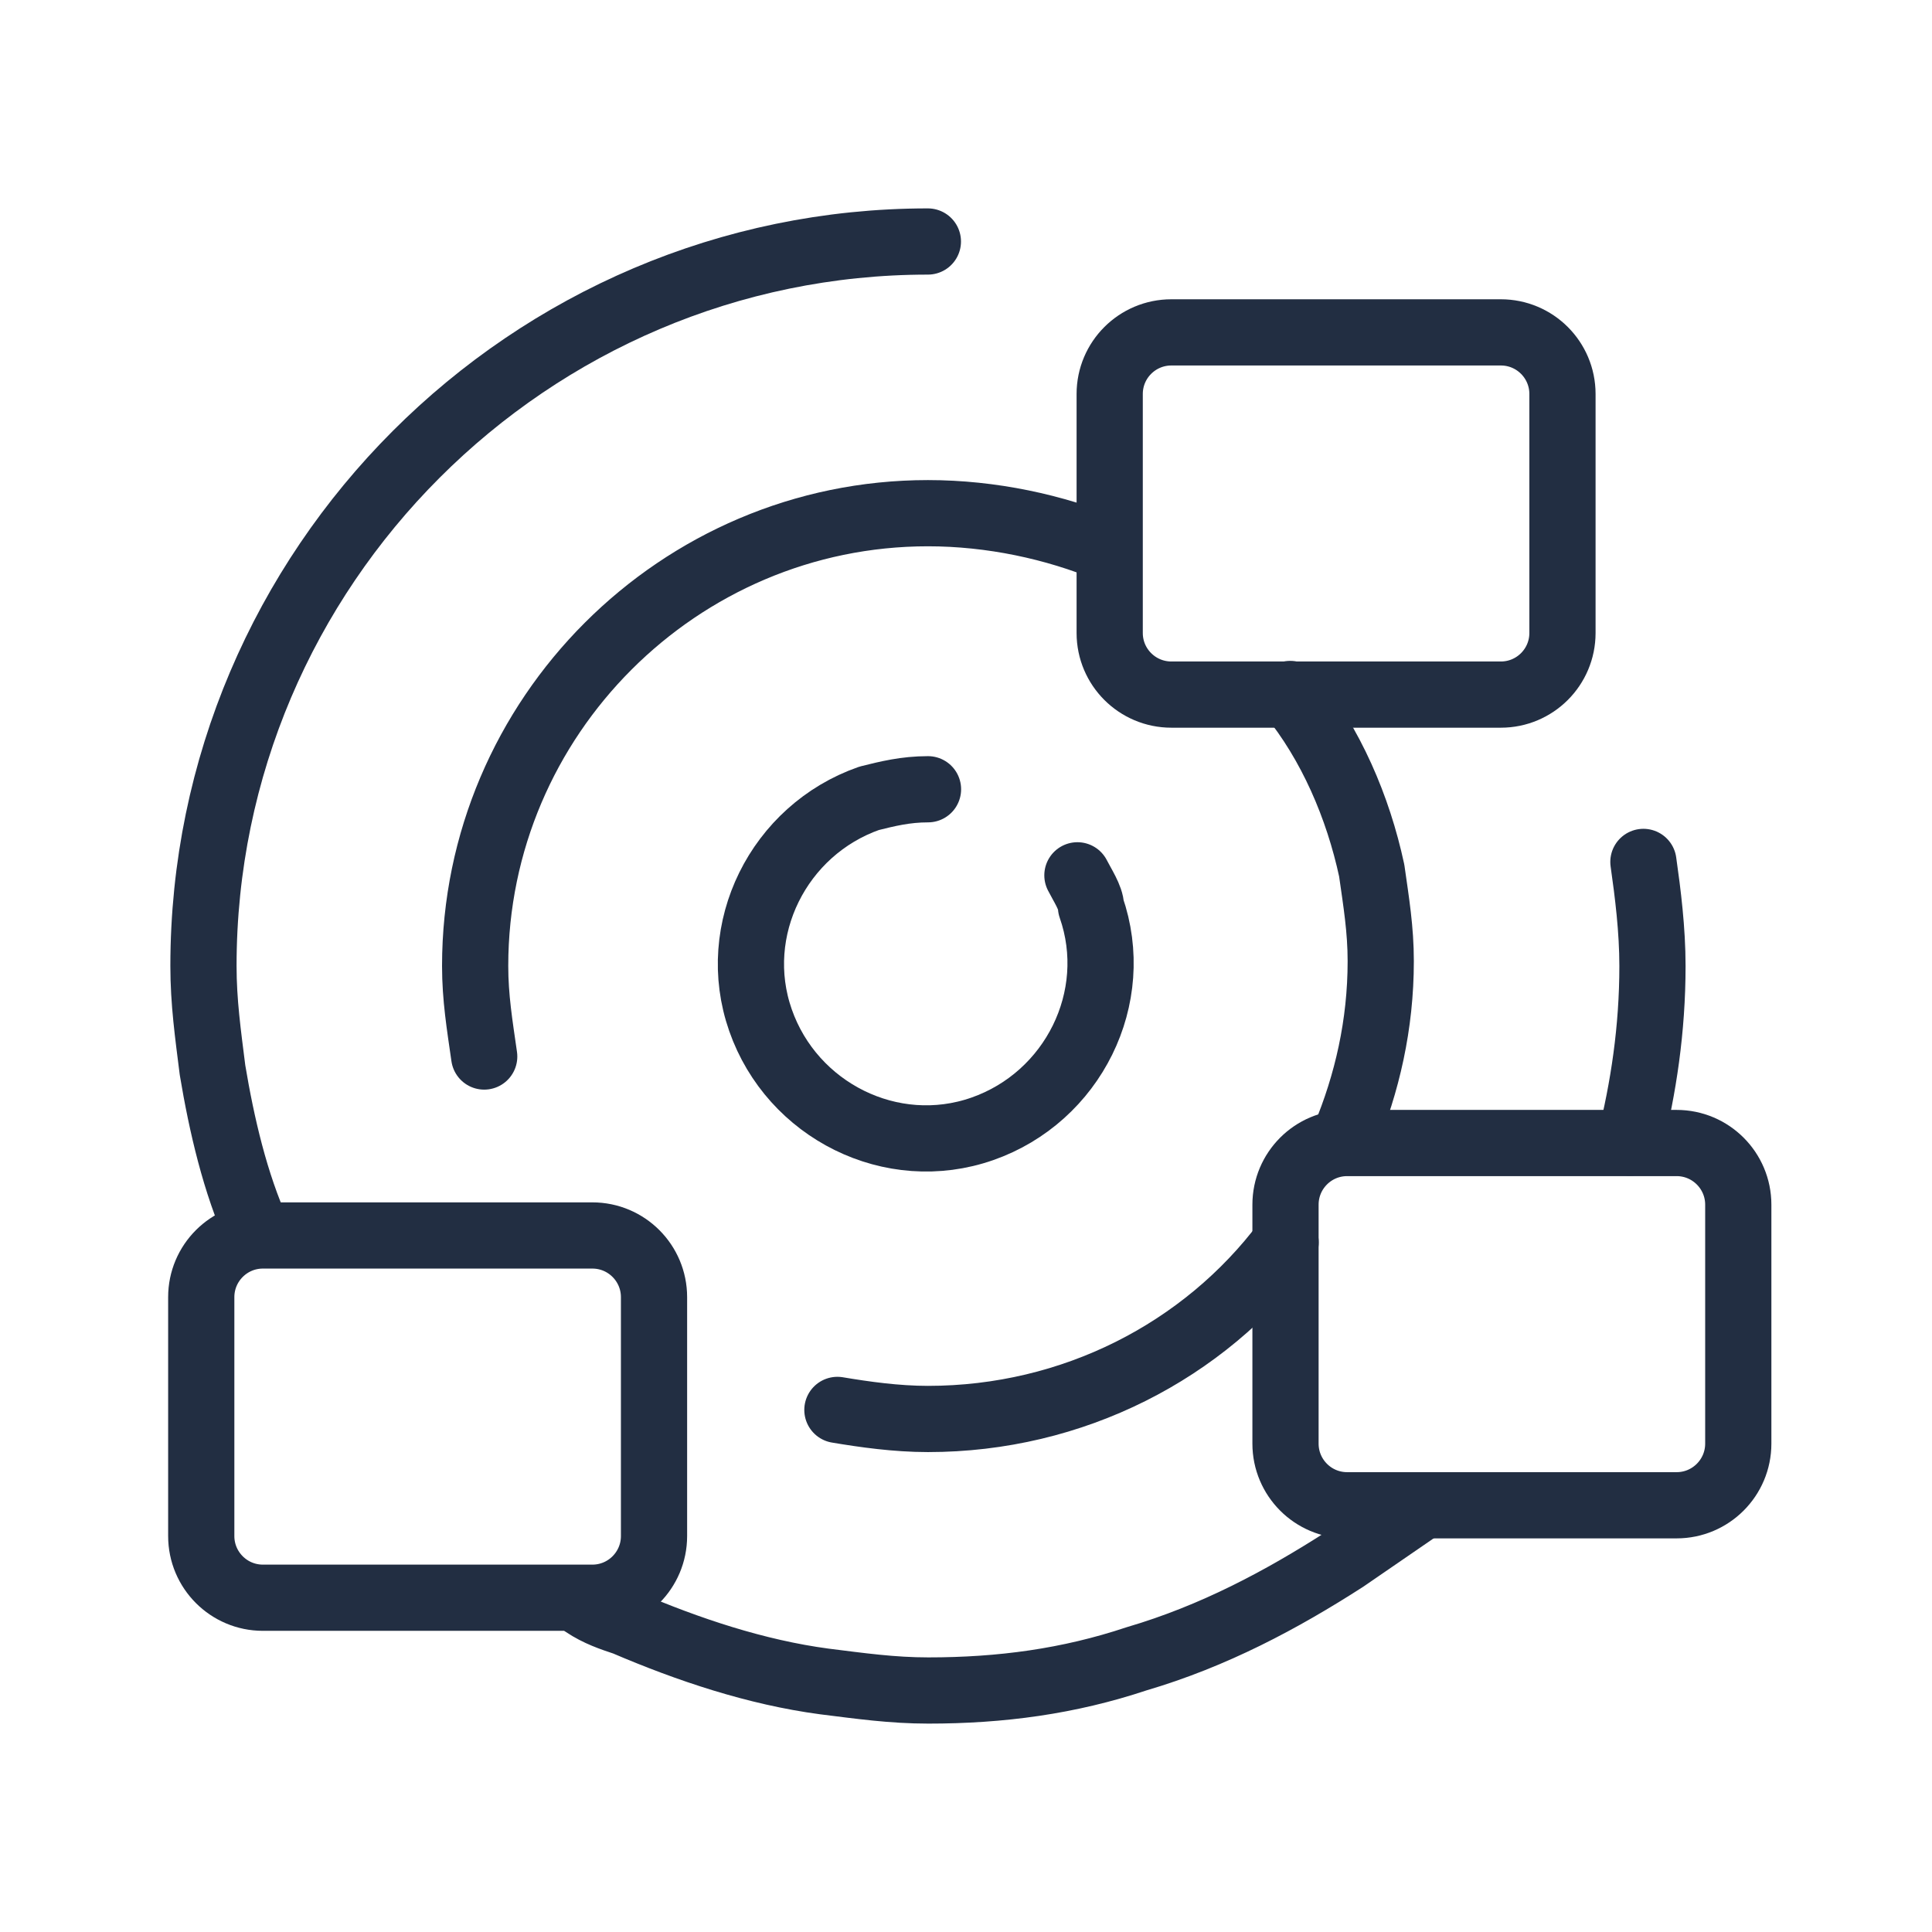
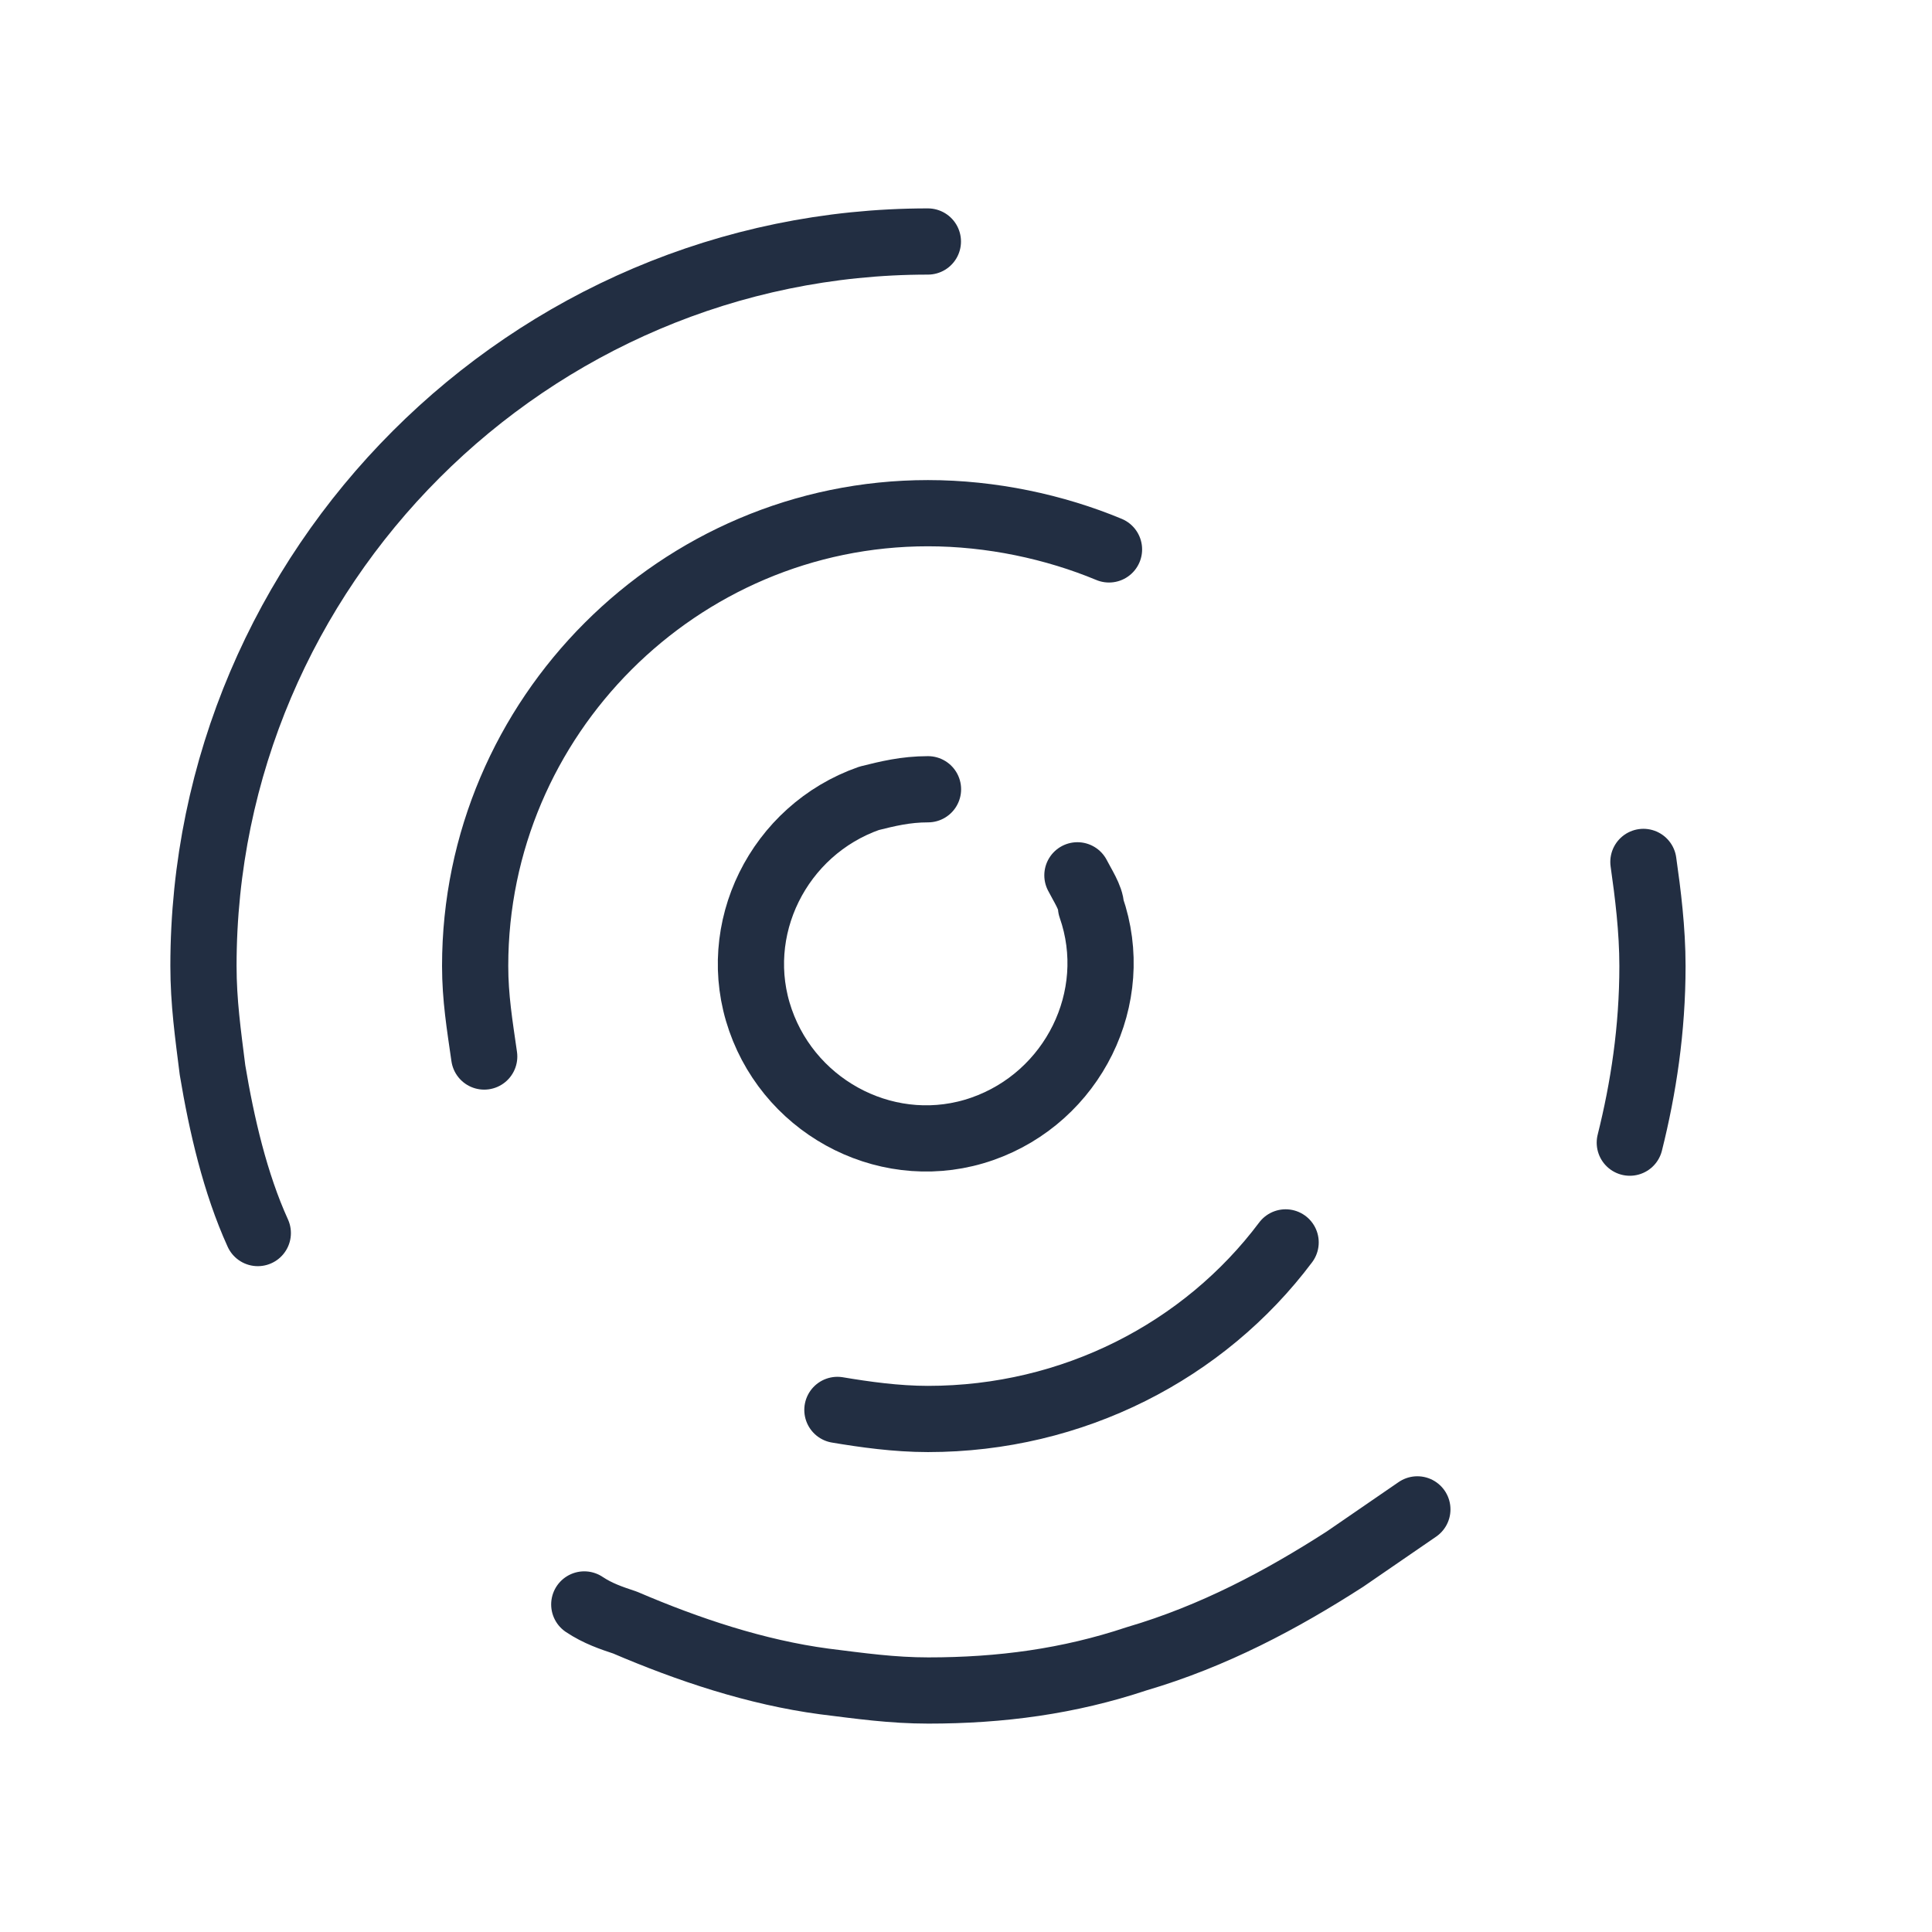
<svg xmlns="http://www.w3.org/2000/svg" width="48" height="48" viewBox="0 0 48 48" fill="none">
  <path d="M31.941 30.867C29.916 33.567 26.654 35.254 23.055 35.254C22.267 35.254 21.48 35.142 20.805 35.029" stroke="#222E42" stroke-width="1.645" stroke-miterlimit="10" stroke-linecap="round" stroke-linejoin="round" />
-   <path d="M32.055 17.242C33.067 18.48 33.742 20.055 34.08 21.629C34.192 22.417 34.304 23.092 34.304 23.879C34.304 25.454 33.967 26.916 33.405 28.266" stroke="#222E42" stroke-width="1.645" stroke-miterlimit="10" stroke-linecap="round" stroke-linejoin="round" />
  <path d="M14.516 39.862C14.853 40.087 15.191 40.2 15.528 40.312C17.103 40.987 18.79 41.55 20.478 41.775C21.378 41.887 22.165 42 23.065 42C24.865 42 26.552 41.775 28.239 41.212C30.152 40.65 31.839 39.75 33.414 38.737L35.214 37.5" stroke="#222E42" stroke-width="1.645" stroke-miterlimit="10" stroke-linecap="round" stroke-linejoin="round" />
  <path d="M26.768 21.747C26.881 21.972 27.106 22.309 27.106 22.534C27.893 24.784 26.656 27.259 24.406 28.046C22.156 28.834 19.681 27.596 18.894 25.346C18.107 23.097 19.344 20.622 21.594 19.834C22.044 19.722 22.494 19.609 23.056 19.609" stroke="#222E42" stroke-width="1.645" stroke-miterlimit="10" stroke-linecap="round" stroke-linejoin="round" />
  <path d="M12.03 26.249C11.917 25.461 11.805 24.787 11.805 23.999C11.805 17.812 16.867 12.75 23.054 12.75C24.629 12.75 26.203 13.088 27.553 13.65" stroke="#222E42" stroke-width="1.645" stroke-miterlimit="10" stroke-linecap="round" stroke-linejoin="round" />
  <path d="M23.053 6C13.154 6 5.055 14.099 5.055 23.998C5.055 24.898 5.167 25.686 5.28 26.586C5.505 27.936 5.842 29.398 6.405 30.635" stroke="#222E42" stroke-width="1.645" stroke-miterlimit="10" stroke-linecap="round" stroke-linejoin="round" />
  <path d="M40.83 21.414C40.942 22.201 41.055 23.101 41.055 24.001C41.055 25.576 40.83 27.039 40.492 28.389" stroke="#222E42" stroke-width="1.645" stroke-miterlimit="10" stroke-linecap="round" stroke-linejoin="round" />
-   <path d="M14.718 30.695H6.531C5.686 30.695 5 31.381 5 32.227V38.163C5 39.009 5.686 39.695 6.531 39.695H14.718C15.563 39.695 16.249 39.009 16.249 38.163V32.227C16.249 31.381 15.563 30.695 14.718 30.695Z" stroke="#222E42" stroke-width="1.645" stroke-miterlimit="10" stroke-linecap="round" stroke-linejoin="round" />
-   <path d="M41.655 28.398H33.469C32.623 28.398 31.938 29.084 31.938 29.93V35.866C31.938 36.712 32.623 37.398 33.469 37.398H41.655C42.501 37.398 43.187 36.712 43.187 35.866V29.93C43.187 29.084 42.501 28.398 41.655 28.398Z" stroke="#222E42" stroke-width="1.645" stroke-miterlimit="10" stroke-linecap="round" stroke-linejoin="round" />
-   <path d="M37.288 8.258H29.102C28.256 8.258 27.57 8.943 27.57 9.789V15.726C27.57 16.572 28.256 17.257 29.102 17.257H37.288C38.134 17.257 38.819 16.572 38.819 15.726V9.789C38.819 8.943 38.134 8.258 37.288 8.258Z" stroke="#222E42" stroke-width="1.645" stroke-miterlimit="10" stroke-linecap="round" stroke-linejoin="round" />
</svg>